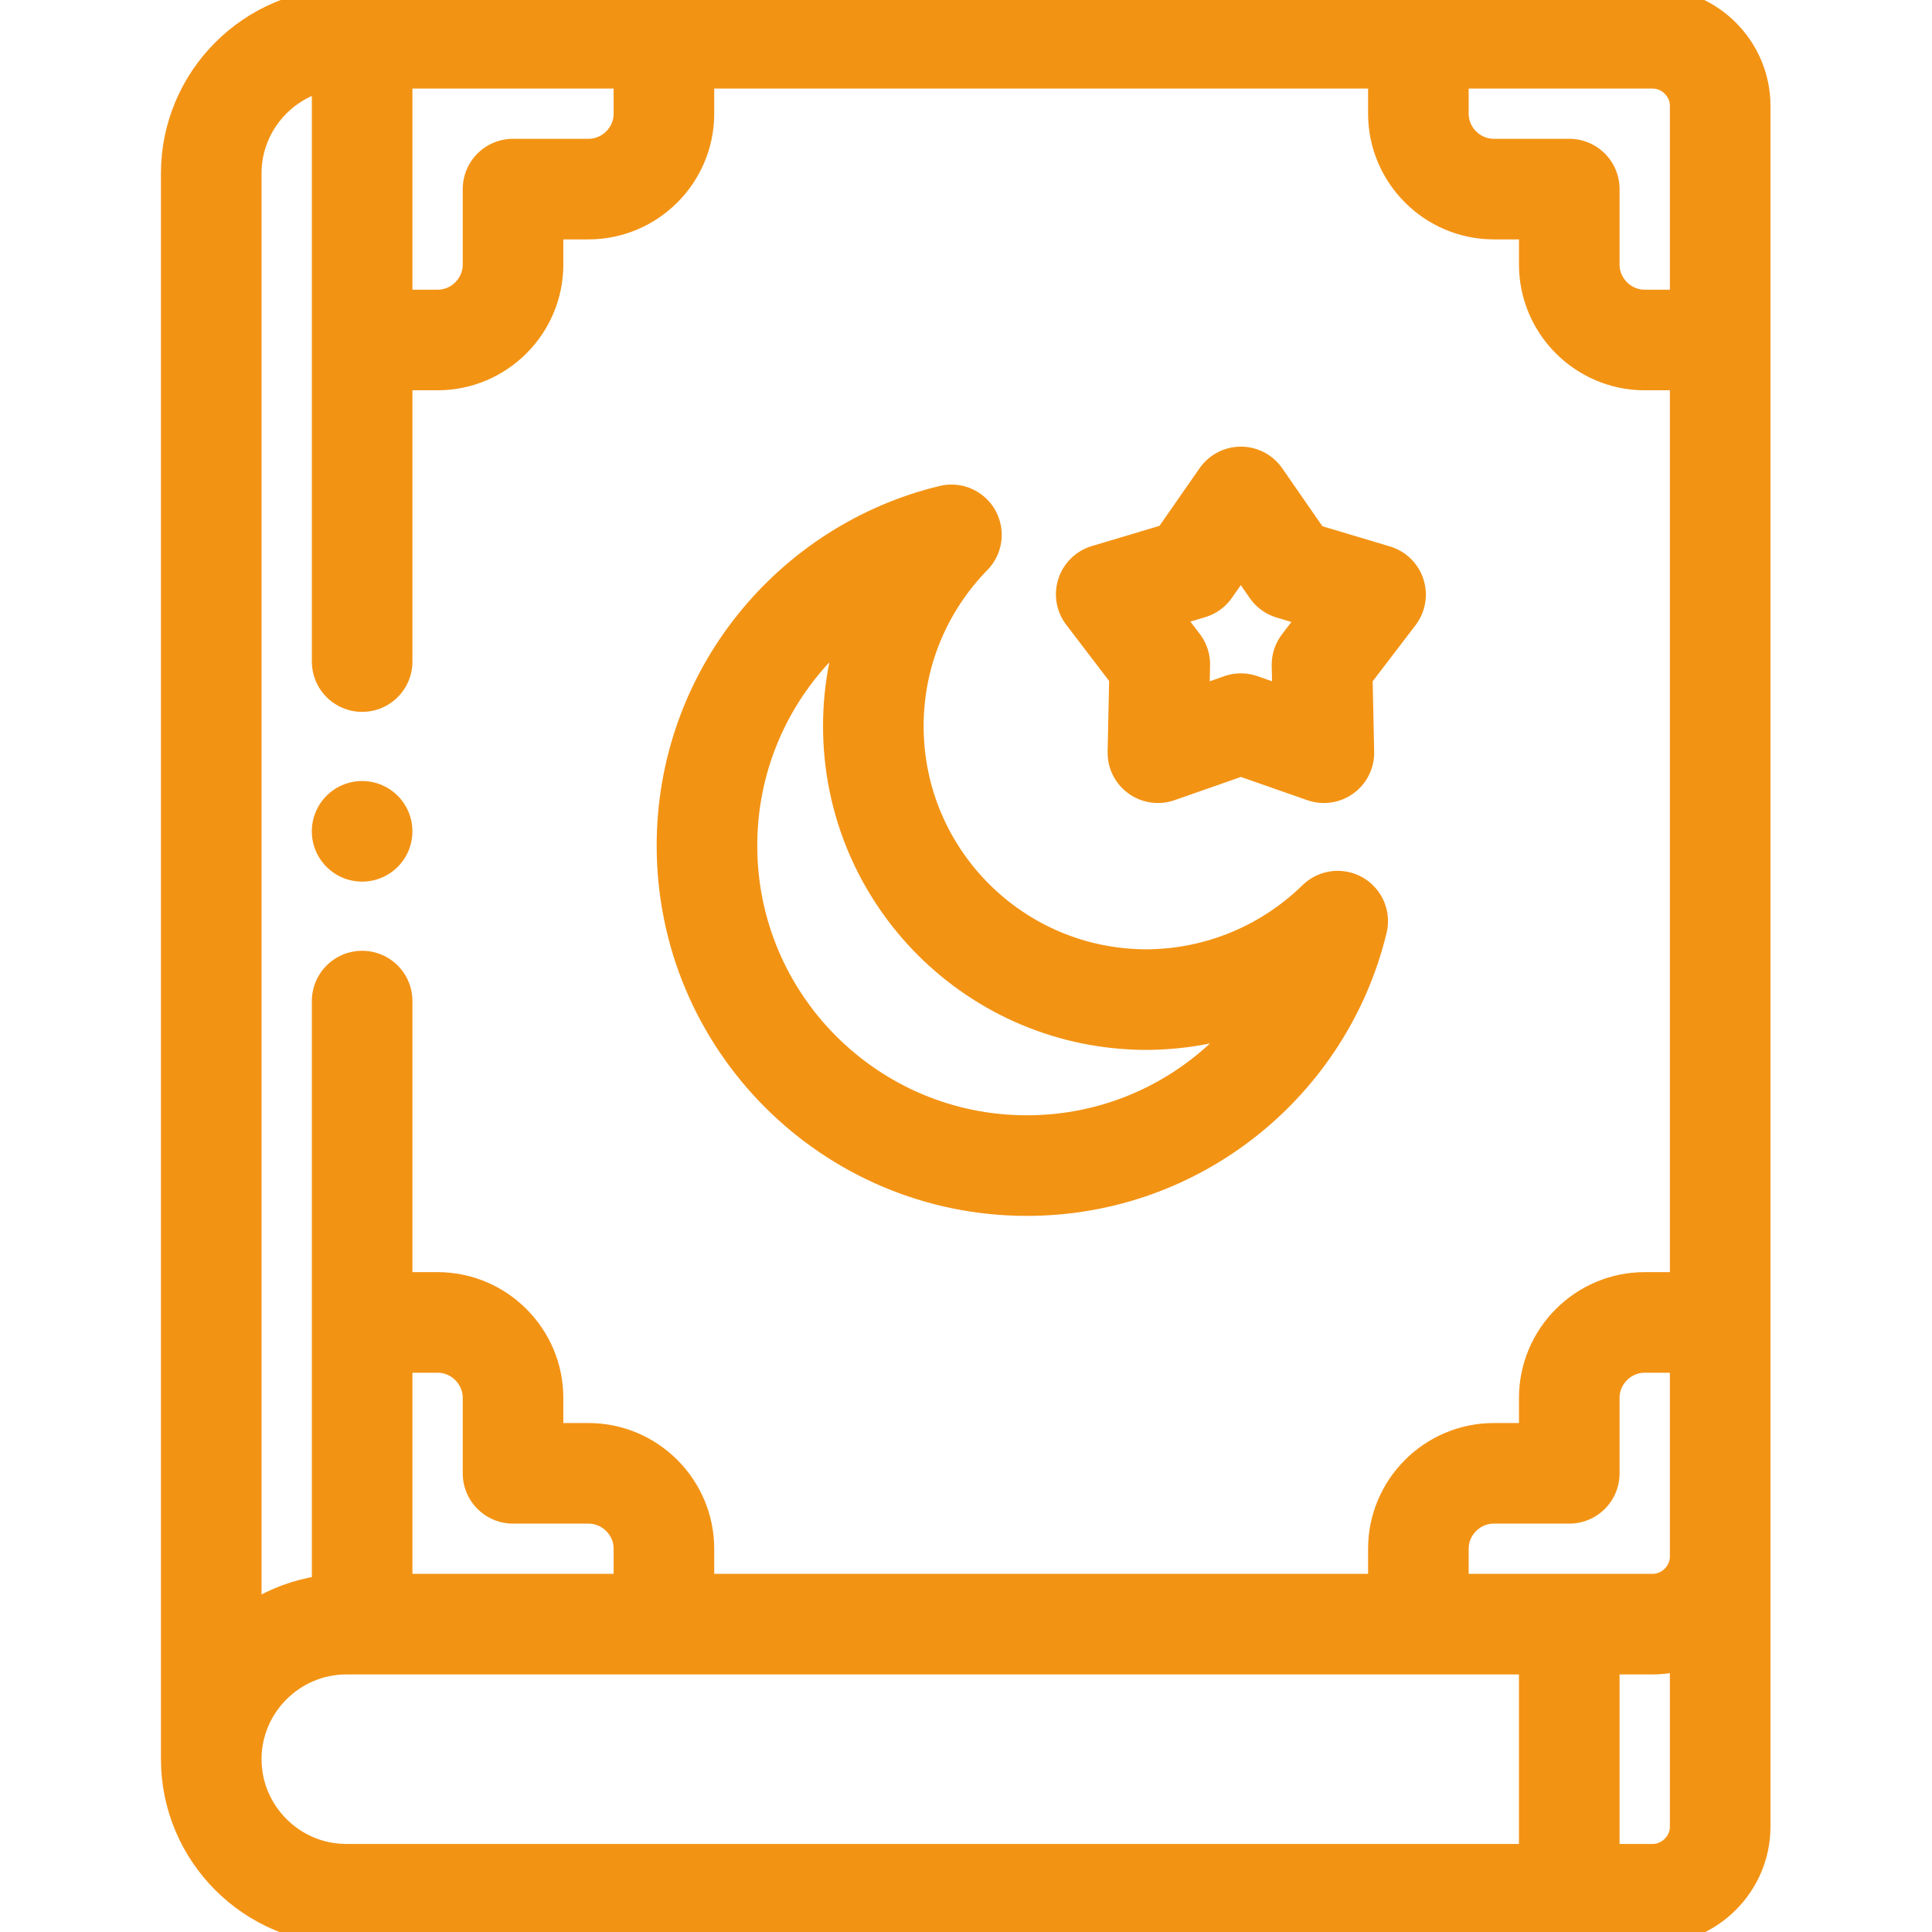
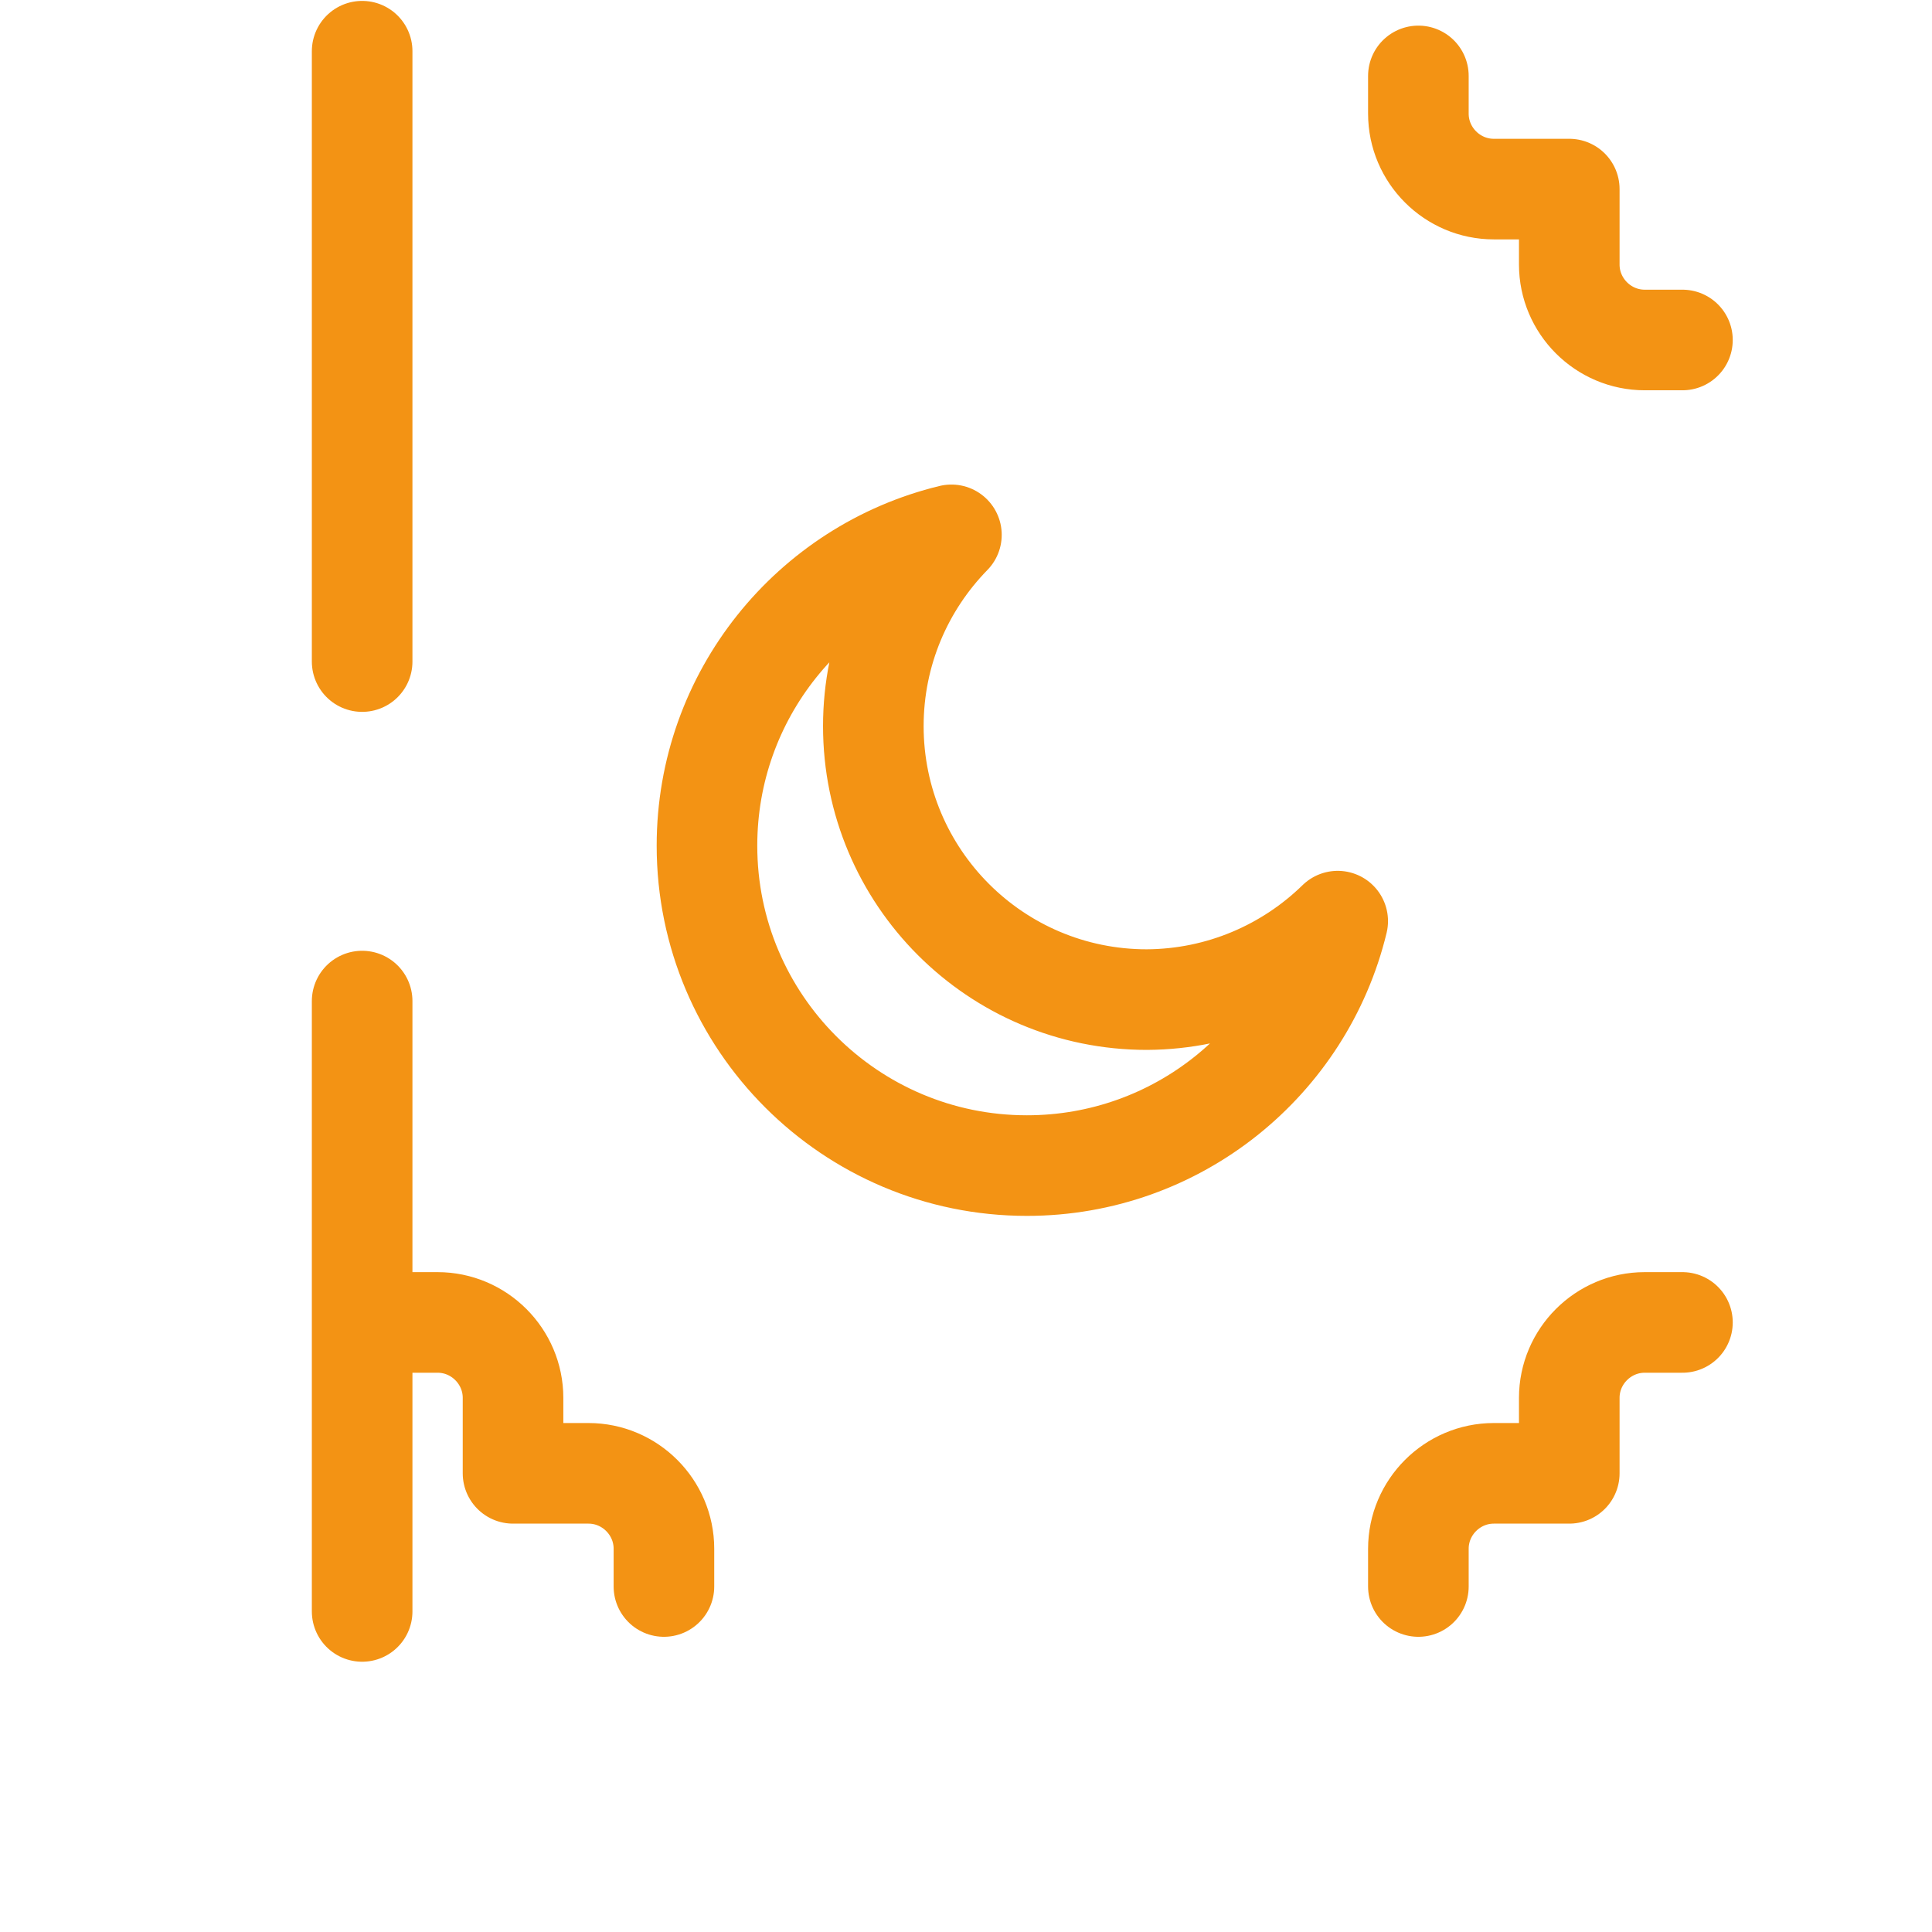
<svg xmlns="http://www.w3.org/2000/svg" xmlns:xlink="http://www.w3.org/1999/xlink" id="svg2319" x="0px" y="0px" viewBox="0 0 682.7 682.7" style="enable-background:new 0 0 682.7 682.7;" xml:space="preserve">
  <style type="text/css">	.st0{clip-path:url(#SVGID_00000059289668963607380430000003410492840603159989_);}	.st1{fill:none;stroke:#F39314;stroke-width:26.667;stroke-linecap:round;stroke-linejoin:round;stroke-miterlimit:30.568;}	.st2{fill:none;stroke:#F39314;stroke-width:26.667;stroke-linecap:round;stroke-linejoin:round;stroke-miterlimit:3.484;}</style>
  <g id="g2325" transform="matrix(1.333,0,0,-1.333,0,682.667)">
    <g id="g2327">
      <g>
        <defs>
          <rect id="SVGID_1_" x="-85.3" y="-85.3" width="682.7" height="682.7" />
        </defs>
        <clipPath id="SVGID_00000125572708337866972480000004036992021896130980_">
          <use xlink:href="#SVGID_1_" style="overflow:visible;" />
        </clipPath>
        <g id="g2329" style="clip-path:url(#SVGID_00000125572708337866972480000004036992021896130980_);">
          <g id="g2335" transform="translate(55.999,45.783)">
-             <path id="path2337" class="st1" d="M0,0v420.4c0,19.7,16.1,35.8,35.8,35.8h346.3c9.8,0,17.9-8.1,17.9-17.9V53.7      c0-9.8-8.1-17.9-17.9-17.9H35.8C16.1,35.8,0,19.7,0,0s16.1-35.8,35.8-35.8h346.3c9.8,0,17.9,8.1,17.9,17.9v71.6" />
-           </g>
+             </g>
          <g id="g2339" transform="translate(415.997,78.626)">
-             <path id="path2341" class="st1" d="M0,0v-65.7" />
-           </g>
+             </g>
          <g id="g2343" transform="translate(96.001,336.754)">
            <path id="path2345" class="st1" d="M0,0v161.8 M0-251.8V-90" />
          </g>
          <g id="g2347" transform="translate(445.998,422.001)">
            <path id="path2349" class="st1" d="M0,0h-10c-11,0-20,9-20,20v20h-20c-11,0-20,9-20,20v10" />
          </g>
          <g id="g2351" transform="translate(445.998,161.565)">
            <path id="path2353" class="st1" d="M0,0h-10c-11,0-20-9-20-20v-20h-20c-11,0-20-9-20-20v-10" />
          </g>
          <g id="g2355" transform="translate(106,422.001)">
-             <path id="path2357" class="st1" d="M0,0h10c11,0,20,9,20,20v20h20c11,0,20,9,20,20v10" />
-           </g>
+             </g>
          <g id="g2359" transform="translate(106,161.565)">
            <path id="path2361" class="st1" d="M0,0h10c11,0,20-9,20-20v-20h20c11,0,20-9,20-20v-10" />
          </g>
          <g id="g2363" transform="translate(354.611,267.945)">
            <path id="path2365" class="st1" d="M0,0c-9-37.2-42.5-64.8-82.4-64.8c-46.8,0-84.8,38-84.8,84.8c0,39.9,27.6,73.4,64.8,82.4      c-12.8-13.1-20.7-31-20.7-50.7c0-40,32.4-72.5,72.5-72.5C-31-20.7-13.1-12.8,0,0z" />
          </g>
          <g id="g2367" transform="translate(328.947,380.395)">
-             <path id="path2369" class="st1" d="M0,0l13.3-19.2l22.4-6.7L21.5-44.5L22-67.8L0-60.1l-22-7.7l0.5,23.4l-14.2,18.6l22.4,6.7      L0,0z" />
-           </g>
+             </g>
          <g id="g2371" transform="translate(95.993,291.754)">
-             <path id="path2373" class="st2" d="M0,0L0,0" />
-           </g>
+             </g>
        </g>
      </g>
    </g>
  </g>
</svg>